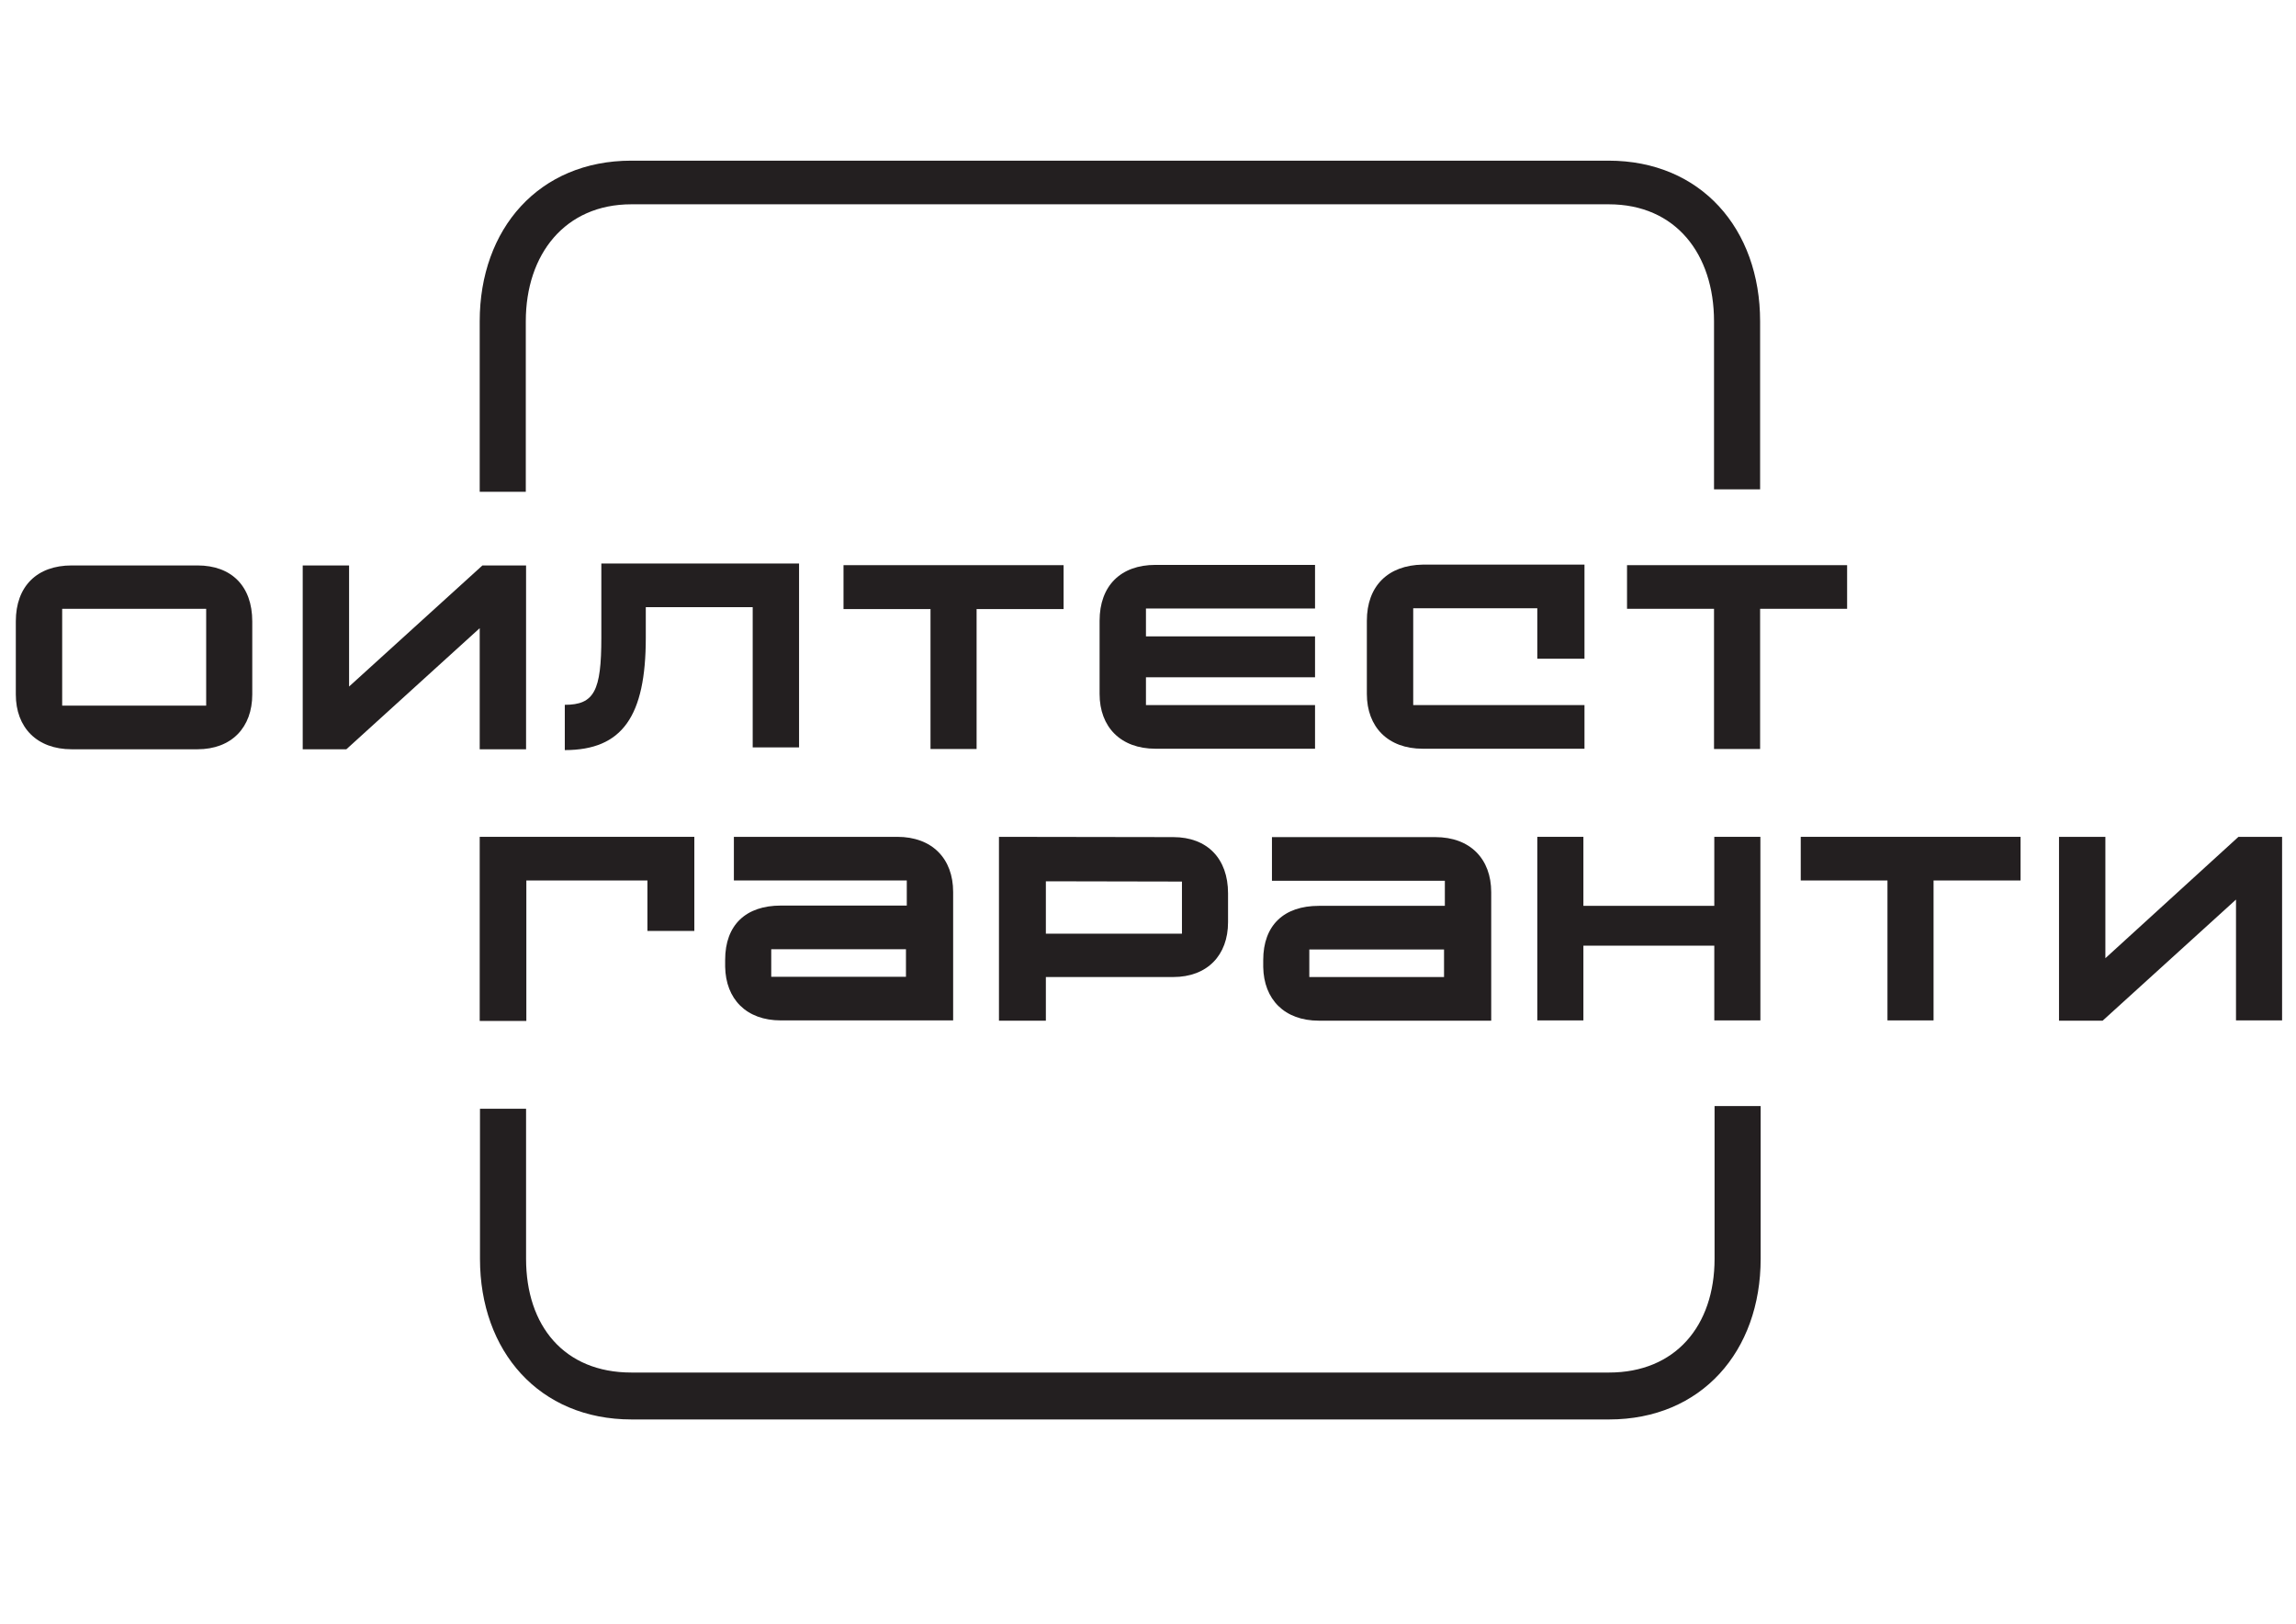
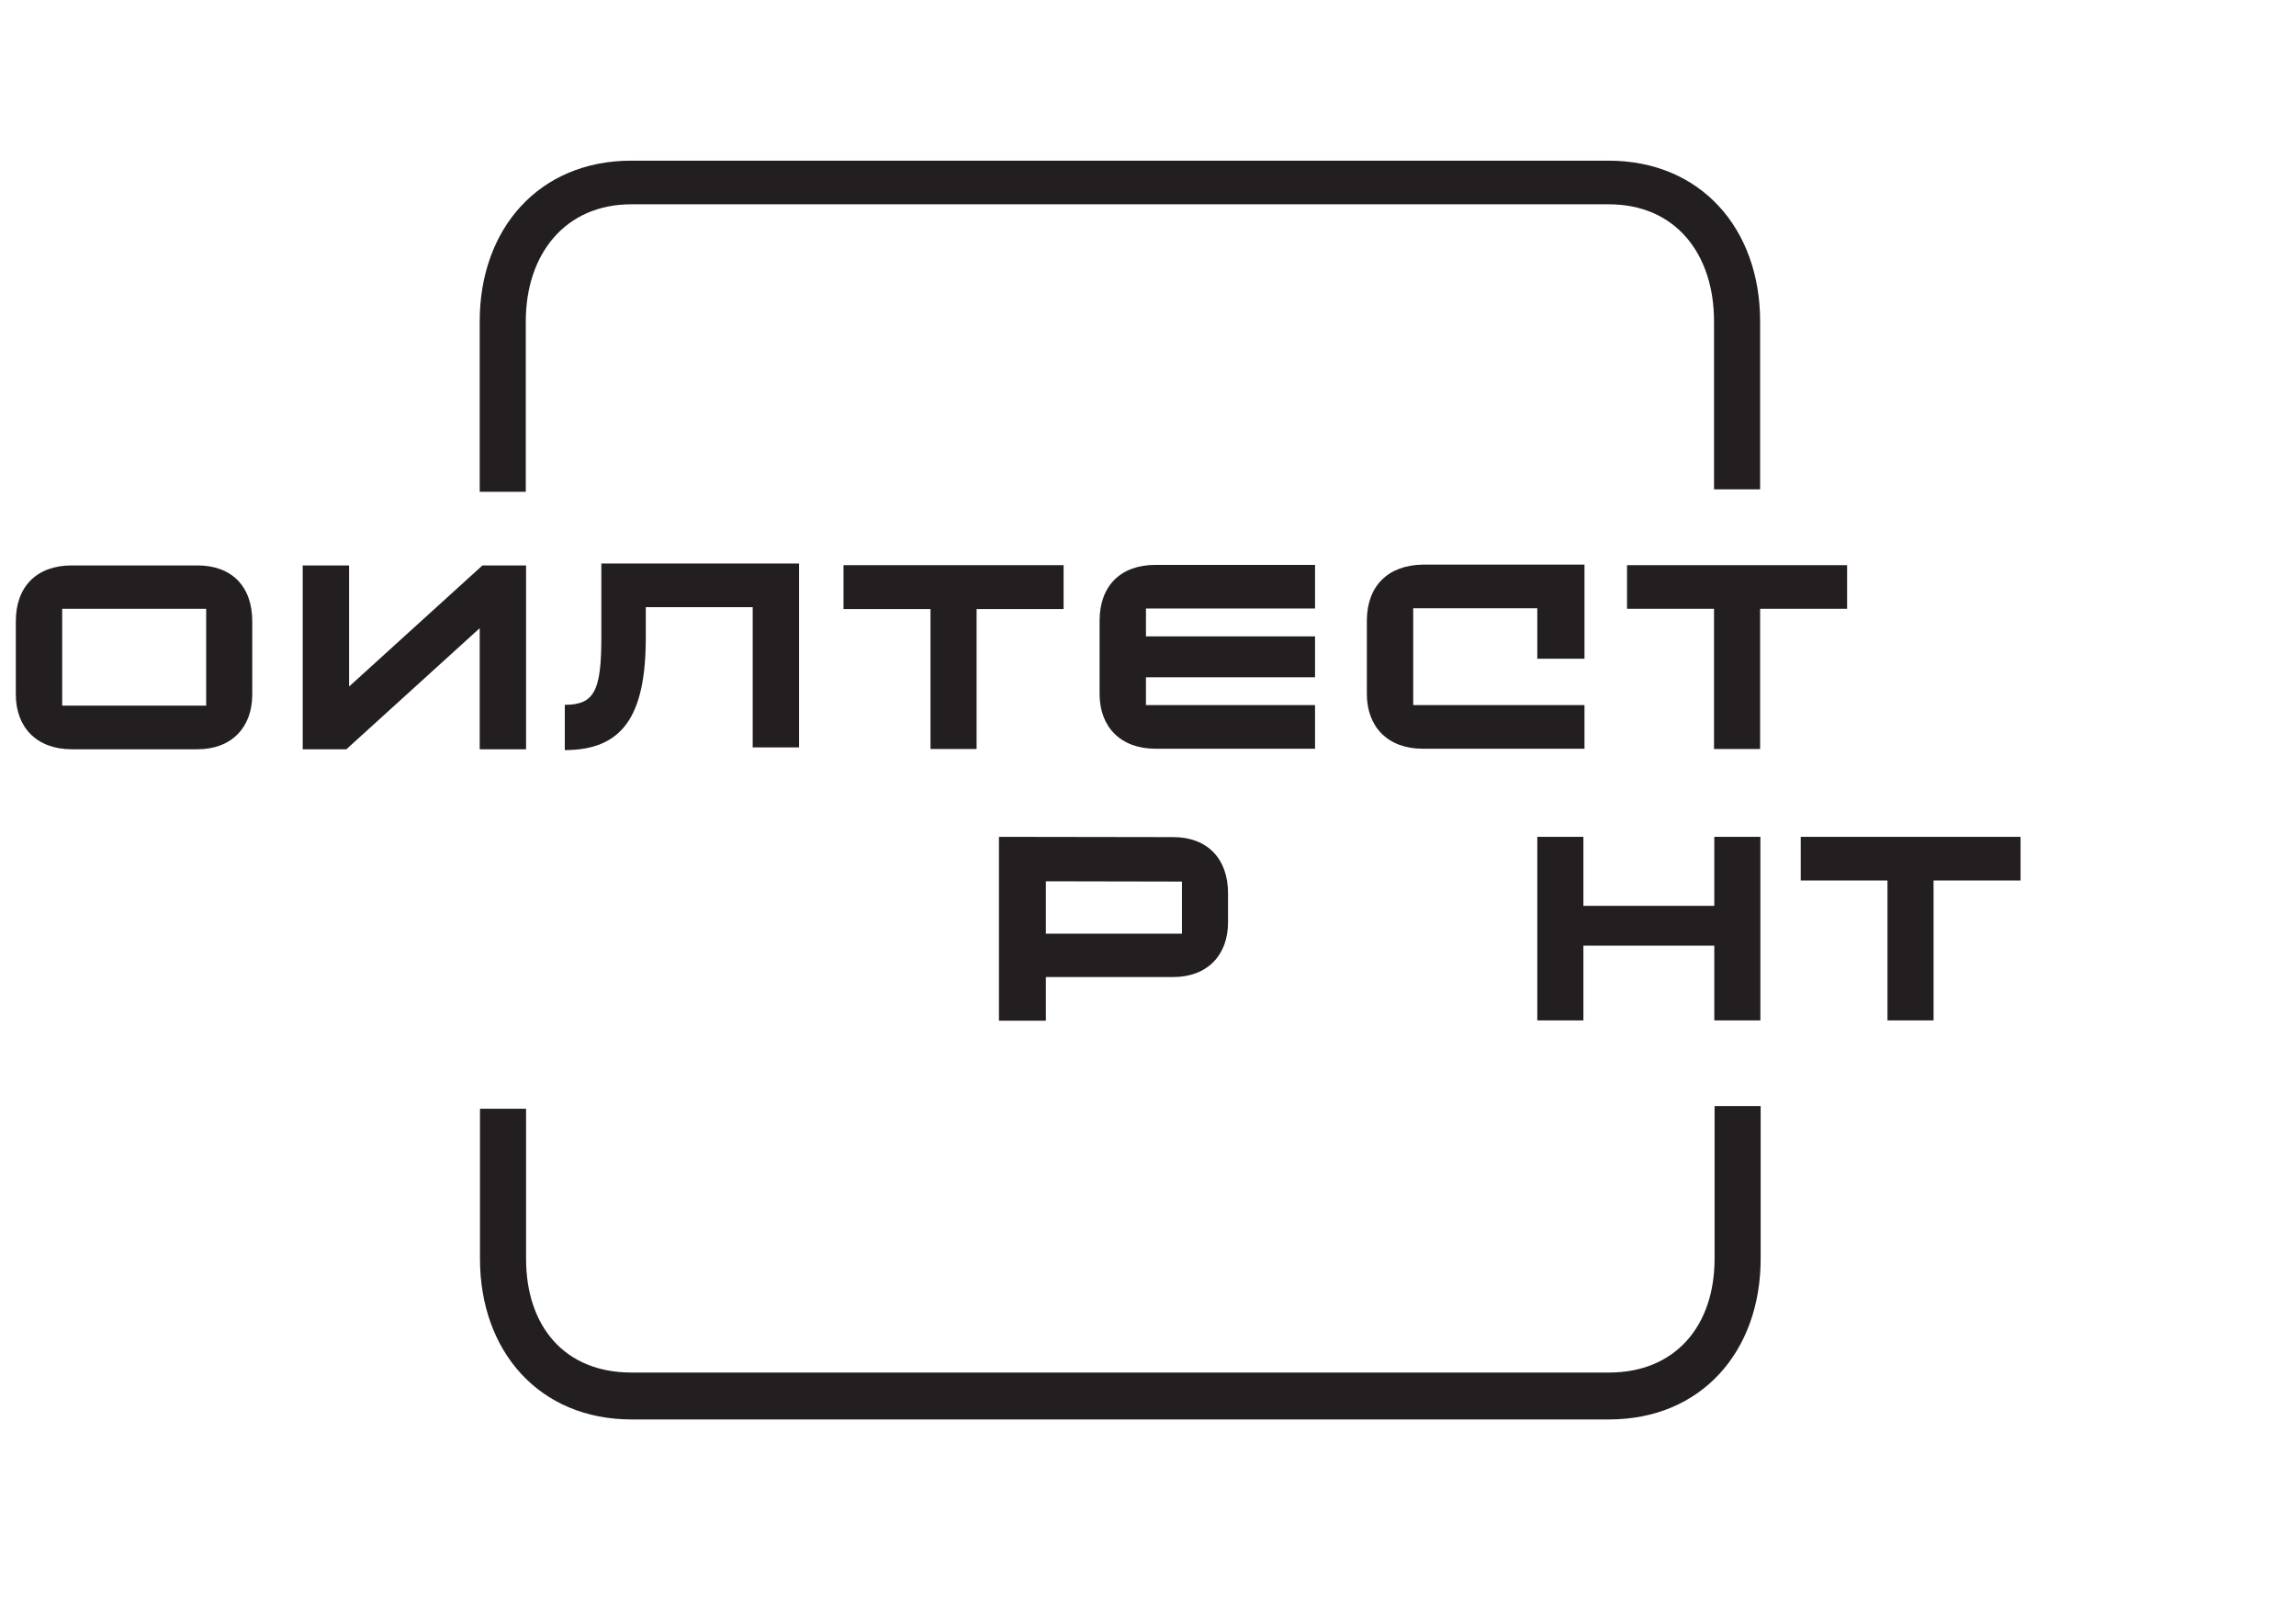
<svg xmlns="http://www.w3.org/2000/svg" version="1.1" id="Слой_1" x="0px" y="0px" viewBox="0 0 841.9 595.3" style="enable-background:new 0 0 841.9 595.3;" xml:space="preserve">
  <style type="text/css">
	.st0{fill:#231F20;}
</style>
  <path class="st0" d="M628.5,117.8v61.6h16.9v-61.6c0-33.9-21.7-58.9-55.6-58.9H231.5c-33.9,0-55.6,25-55.6,58.9v62.5h16.9v-62.5  c0-24.6,14.4-42.9,38.7-42.9h358.4C614.5,74.9,628.5,93.2,628.5,117.8z" />
  <path class="st0" d="M192.9,461.5v-55h-16.9v55c0,33.9,21.7,58.9,55.6,58.9h358.4c33.9,0,55.6-25,55.6-58.9v-56h-16.9v56  c0,24.6-14.4,41.7-38.7,41.7H231.5C206.9,503.2,192.9,486.1,192.9,461.5z" />
  <polygon class="st0" points="309.3,223.3 341.2,223.3 341.2,274.6 358.1,274.6 358.1,223.3 390,223.3 390,207.2 309.3,207.2 " />
  <path class="st0" d="M482.2,223.1v-16h-58.5c-12.8,0-20.5,7.7-20.5,20.5v26.8c0,12.1,7.7,20.1,20.5,20.1h58.5v-16h-62v-10.2h62v-15  h-62v-10.2H482.2z" />
  <polygon class="st0" points="175.9,230.3 175.9,274.7 192.9,274.7 192.9,207.3 176.9,207.3 128,251.7 128,207.3 111,207.3   111,274.7 127,274.7 " />
  <path class="st0" d="M220.5,233.8c0,19.5-2.6,24.6-13.4,24.6V275c21.1,0,29.7-12.4,29.7-41.2v-11.2h39.2v51.4H293v-67.4h-72.5V233.8  z" />
  <path class="st0" d="M72.4,207.3H26.3c-12.8,0-20.5,7.7-20.5,20.5v26.8c0,12.1,7.7,20.1,20.5,20.1h46.1c12.5,0,20.1-8,20.1-20.1  v-26.8C92.5,214.9,84.9,207.3,72.4,207.3 M75.6,258.7H22.8v-35.5h52.8V258.7z" />
  <polygon class="st0" points="677.3,207.2 596.6,207.2 596.6,223.2 628.5,223.2 628.5,274.6 645.4,274.6 645.4,223.2 677.3,223.2 " />
-   <polygon class="st0" points="819.9,329.8 819.9,374.1 836.8,374.1 836.8,306.8 820.8,306.8 772,351.3 772,306.8 755,306.8   755,374.2 771,374.2 " />
  <polygon class="st0" points="740.9,306.8 660.3,306.8 660.3,322.8 692.1,322.8 692.1,374.1 709,374.1 709,322.8 740.9,322.8 " />
  <polygon class="st0" points="628.6,306.8 628.6,332.1 580.6,332.1 580.6,306.8 563.7,306.8 563.7,374.1 580.6,374.1 580.6,346.7   628.6,346.7 628.6,374.1 645.5,374.1 645.5,306.8 " />
-   <path class="st0" d="M526.3,306.9h-59.9v16h63.4v9.2h-46.2c-12.8,0-20.4,7.1-20.4,19.9v1.4v0.7v0.4l0,0c0.2,11.9,7.8,19.7,20.4,19.7  h63.2v-42v-5.1C546.8,314.9,539.1,306.9,526.3,306.9z M480.1,358.2v-10.1h49.4v10.1H480.1z" />
-   <path class="st0" d="M329,306.8h-59.9v16h63.4v9.2h-46.2c-12.8,0-20.4,7.1-20.4,19.9v1.4v0.7v0.4c0,0,0,0,0,0  c0.2,11.9,7.8,19.7,20.4,19.7h63.2v-42v-5.1C349.5,314.8,341.8,306.8,329,306.8z M282.8,358.1V348h49.4v10.1H282.8z" />
  <path class="st0" d="M430.2,306.9l-63.9-0.1v67.4h17.2v-16h46.7c12.5,0,20.1-8,20.1-20.1v-10.6C450.3,314.8,442.7,306.9,430.2,306.9  z M433.4,342.3h-49.9v-19.2l49.9,0.1V342.3z" />
-   <polygon class="st0" points="175.9,306.8 175.9,322.5 175.9,363.7 175.9,374.3 193,374.3 193,322.8 237.4,322.8 237.4,341.3   254.6,341.3 254.6,306.8 254.6,306.8 " />
  <path class="st0" d="M501.2,227.6v26.8c0,12.1,7.7,20.1,20.5,20.1h59.3v-16h-62.8v-35.5h45.5v18.5h17.3v-34.5h-59.3  C508.9,207.2,501.2,214.9,501.2,227.6" />
</svg>